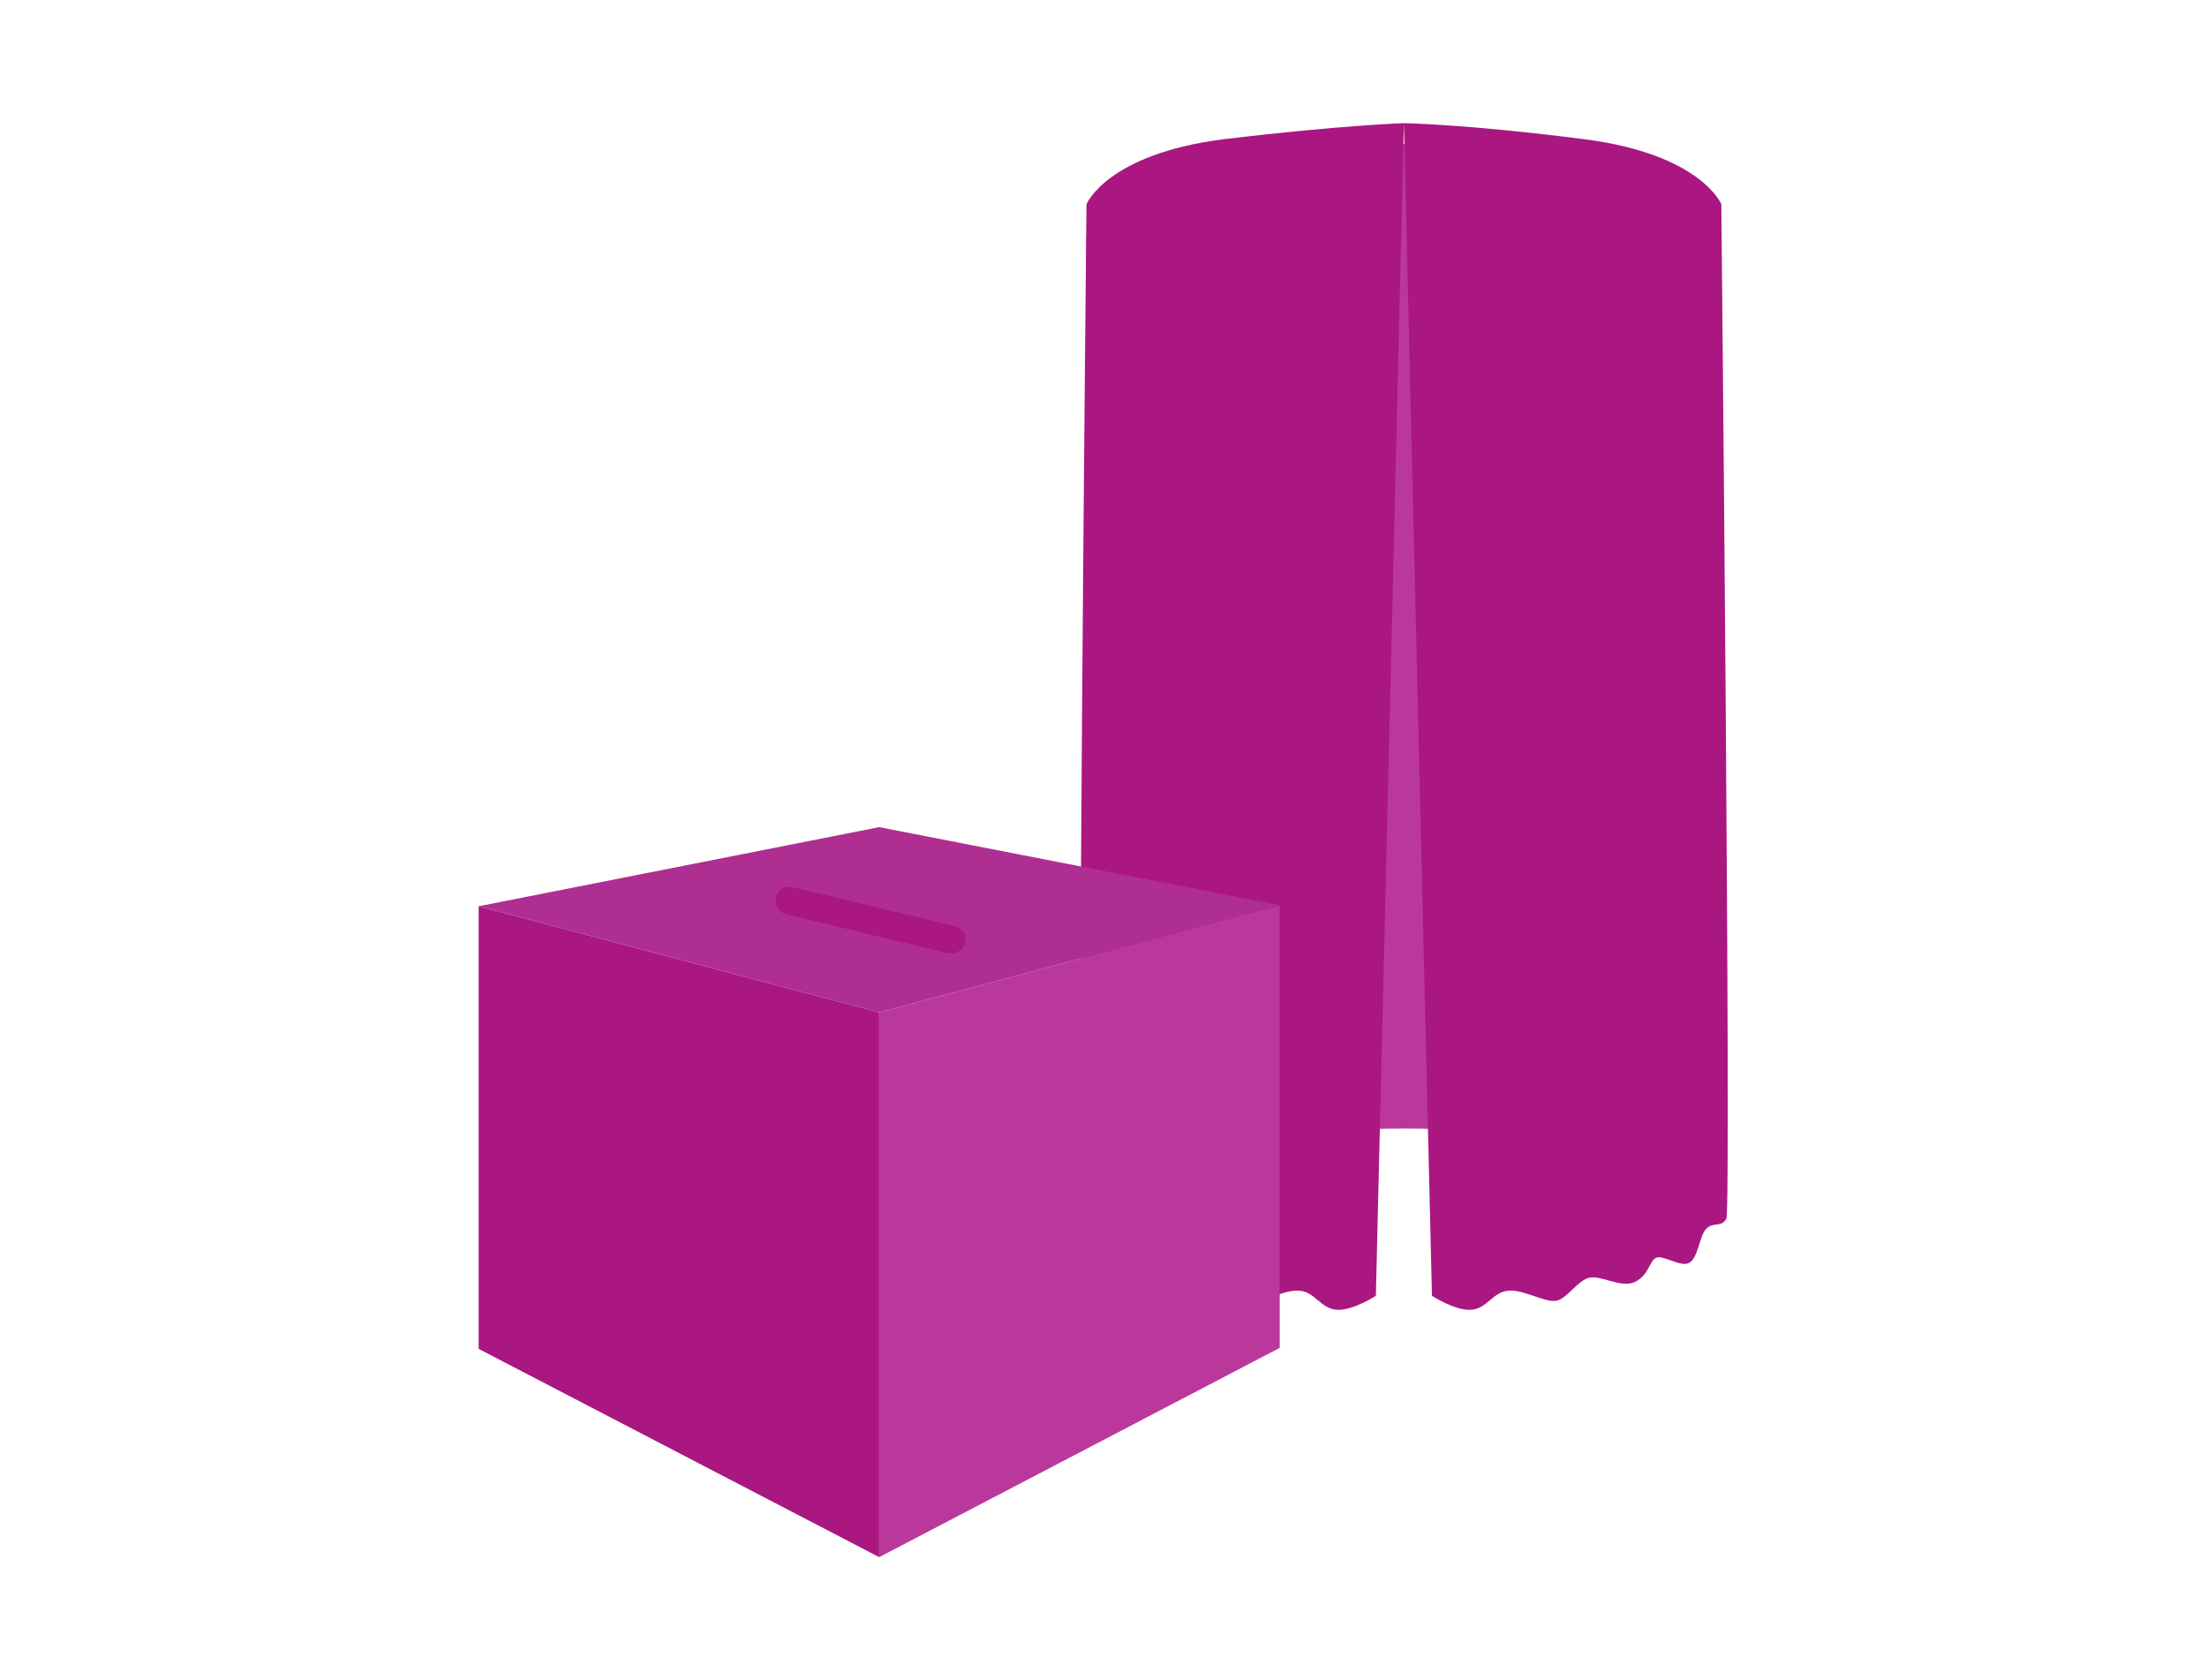
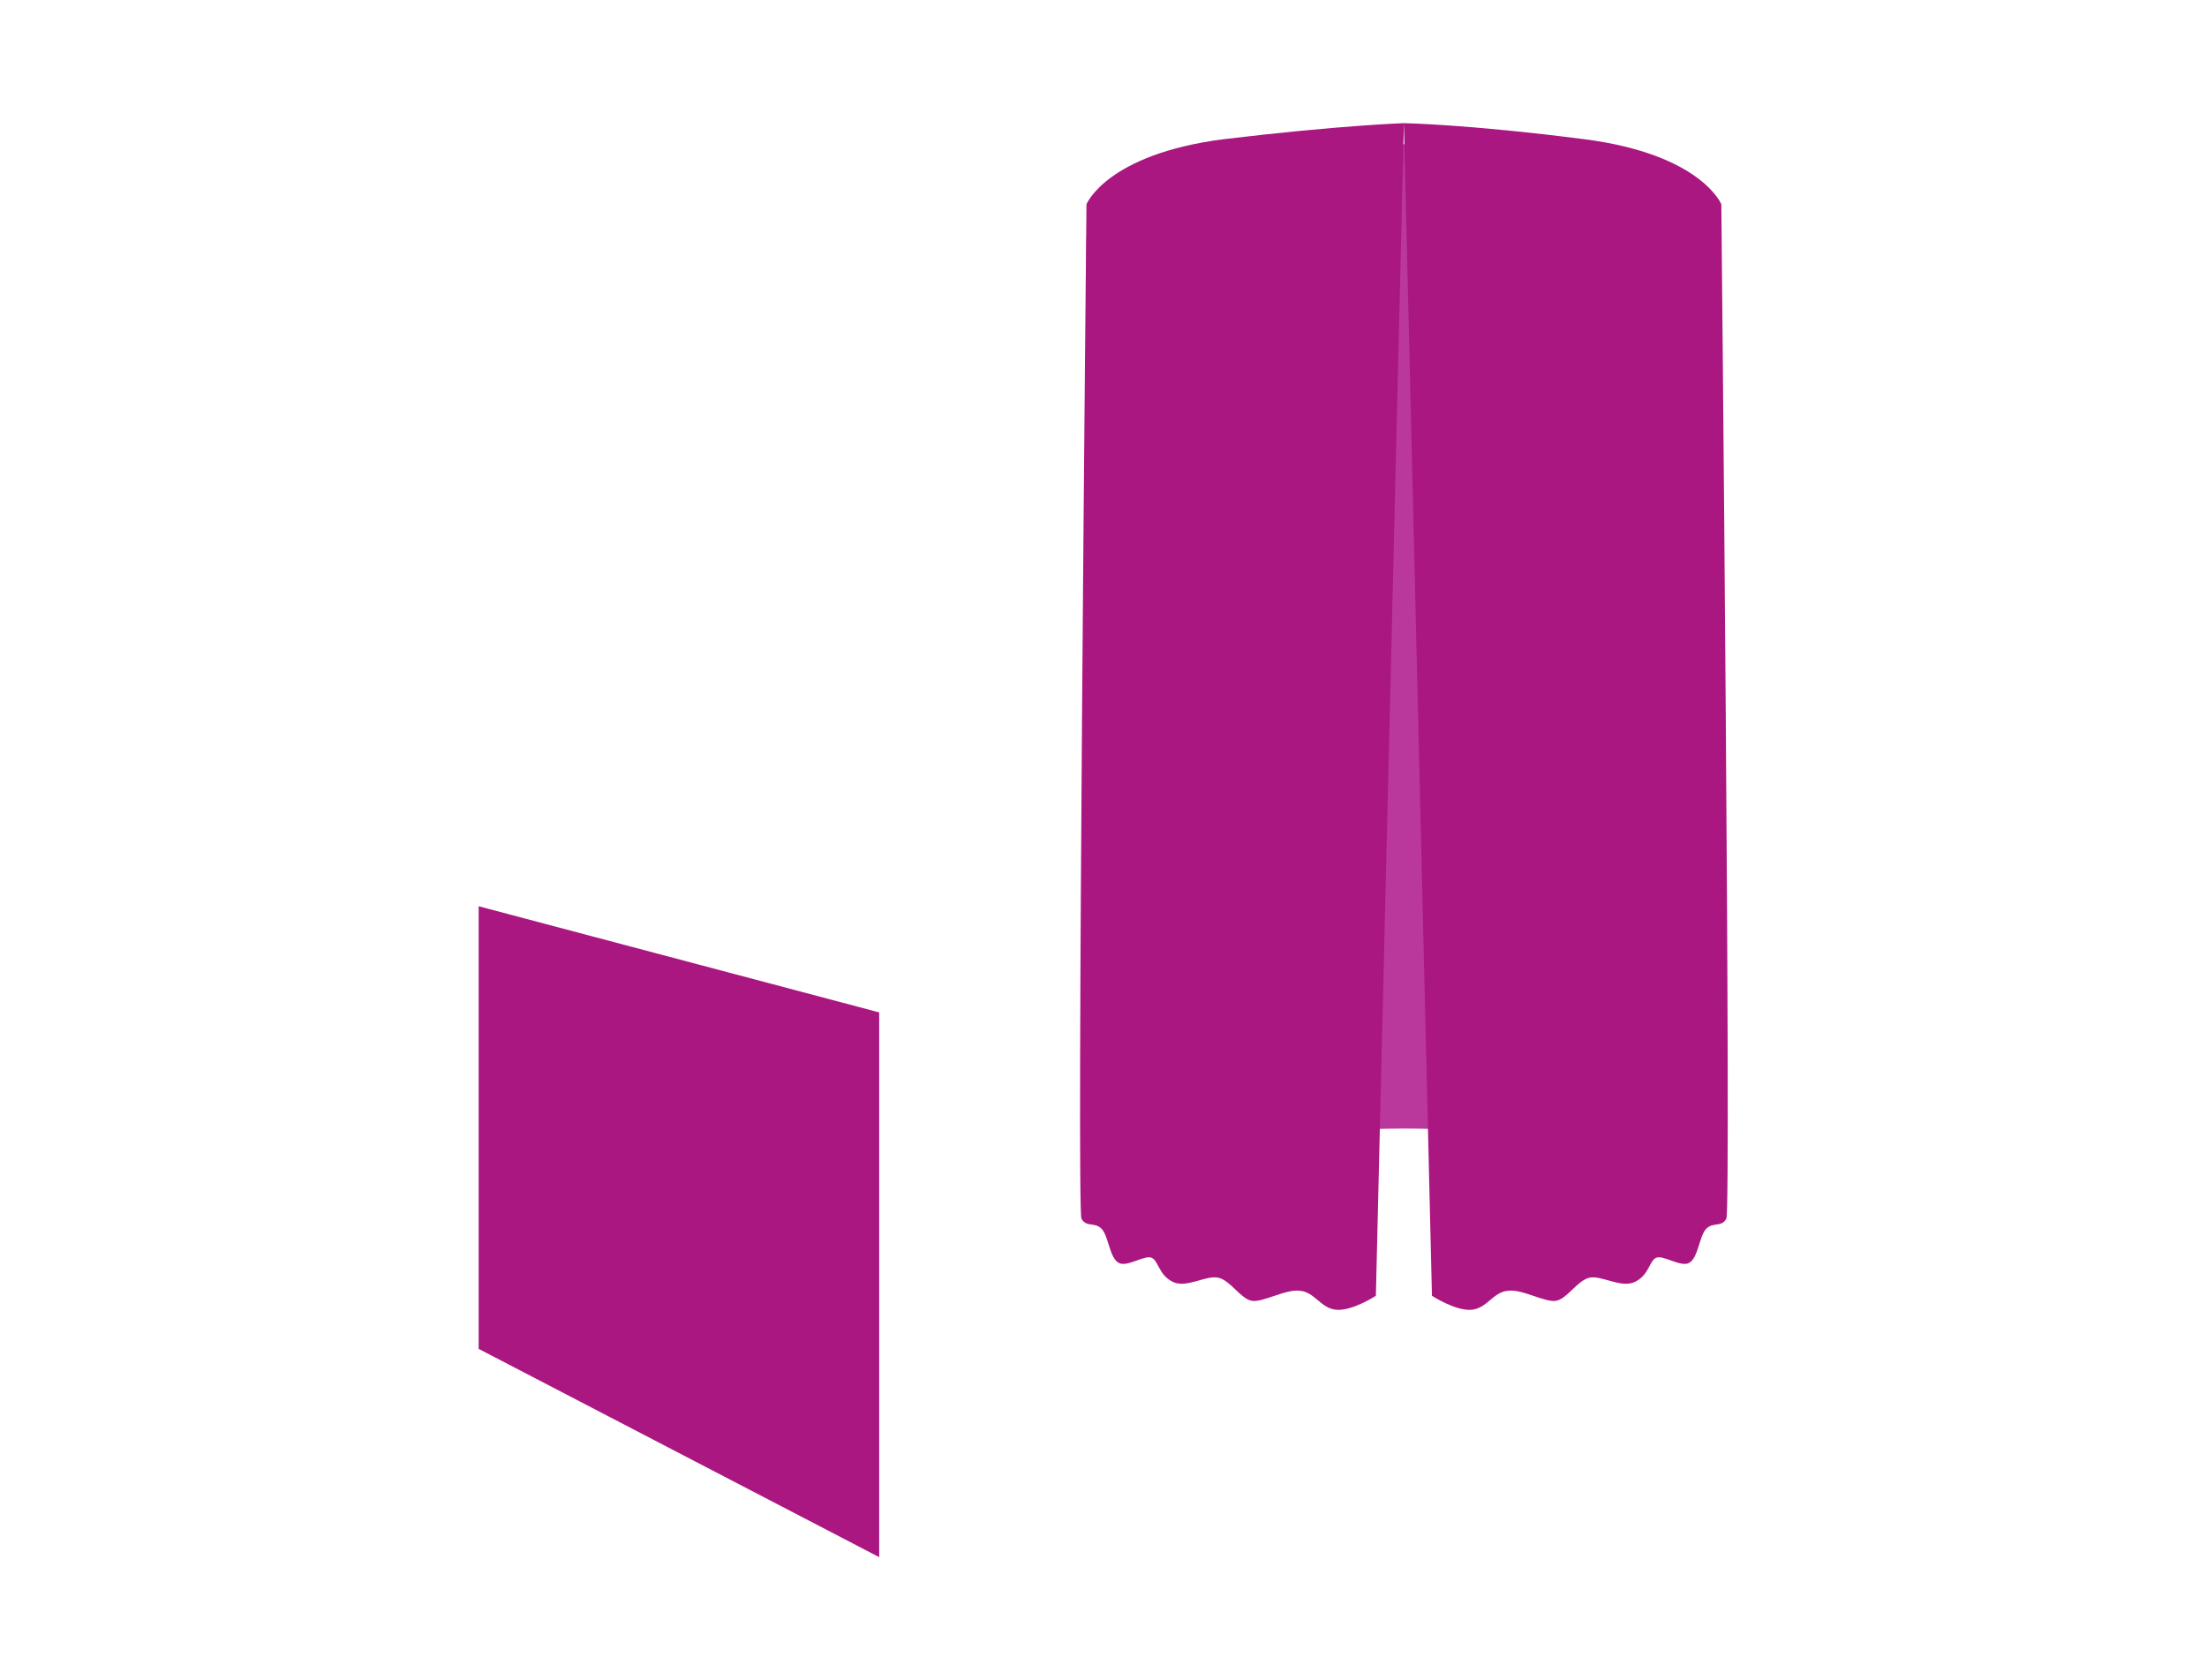
<svg xmlns="http://www.w3.org/2000/svg" xml:space="preserve" id="Calque_6" x="0" y="0" style="enable-background:new 0 0 220.4 167.8" viewBox="0 0 220.4 167.8">
  <style>.st0{fill:#ba389b}.st1{fill:#aa1781}</style>
  <path d="M171.9 122.1c0-.2 0-.4-.1-.6M108.5 121.5c0 .2-.1.4-.1.6M171.9 23.8c0-5.2-14.2-9.4-31.7-9.4s-31.7 4.2-31.7 9.4v97.1c0 .2 0 .4.1.6 1-4.9 14.8-8.8 31.7-8.8 16.8 0 30.6 3.9 31.7 8.8 0-.2.1-.4.1-.6-.2 0-.2-85.4-.2-97.1z" class="st0" />
  <path d="m140.2 12.3-2.8 117.1s-2.3 1.5-3.9 1.4c-1.6-.1-2.2-1.8-3.7-1.9-1.4-.2-3.7 1.2-4.8 1-1.1-.2-2.1-2-3.3-2.3-1.3-.3-3.2 1.1-4.6.4-1.4-.7-1.4-2.1-2.1-2.4-.7-.3-2.5 1-3.3.5-.9-.5-1-2.7-1.7-3.4s-1.5-.1-2-1 .5-101.3.5-101.3 2-5 13.7-6.5c11.7-1.4 18-1.6 18-1.6zM140.2 12.3l2.8 117.1s2.3 1.5 3.9 1.4c1.6-.1 2.2-1.8 3.7-1.9 1.4-.2 3.7 1.2 4.8 1 1.1-.2 2.1-2 3.3-2.3s3.2 1.1 4.6.4c1.4-.7 1.4-2.1 2.1-2.4.7-.3 2.5 1 3.3.5.9-.5 1-2.7 1.7-3.4s1.5-.1 2-1-.5-101.3-.5-101.3-2-5-13.7-6.5-18-1.6-18-1.6zM47.8 134.7l40 20.8v-54.4l-40-10.6z" class="st1" />
-   <path d="m87.8 155.5 40-20.9V90.4l-40 10.7z" class="st0" />
-   <path d="m47.8 90.5 40-7.9 40 7.8-40 10.7z" style="fill:#af2e91" />
-   <path d="M95 95.2h-.3l-16.2-3.9c-.7-.2-1.2-.9-1-1.7s.9-1.2 1.7-1l16.2 3.9c.7.2 1.2.9 1 1.7-.2.6-.8 1-1.4 1z" class="st1" />
</svg>